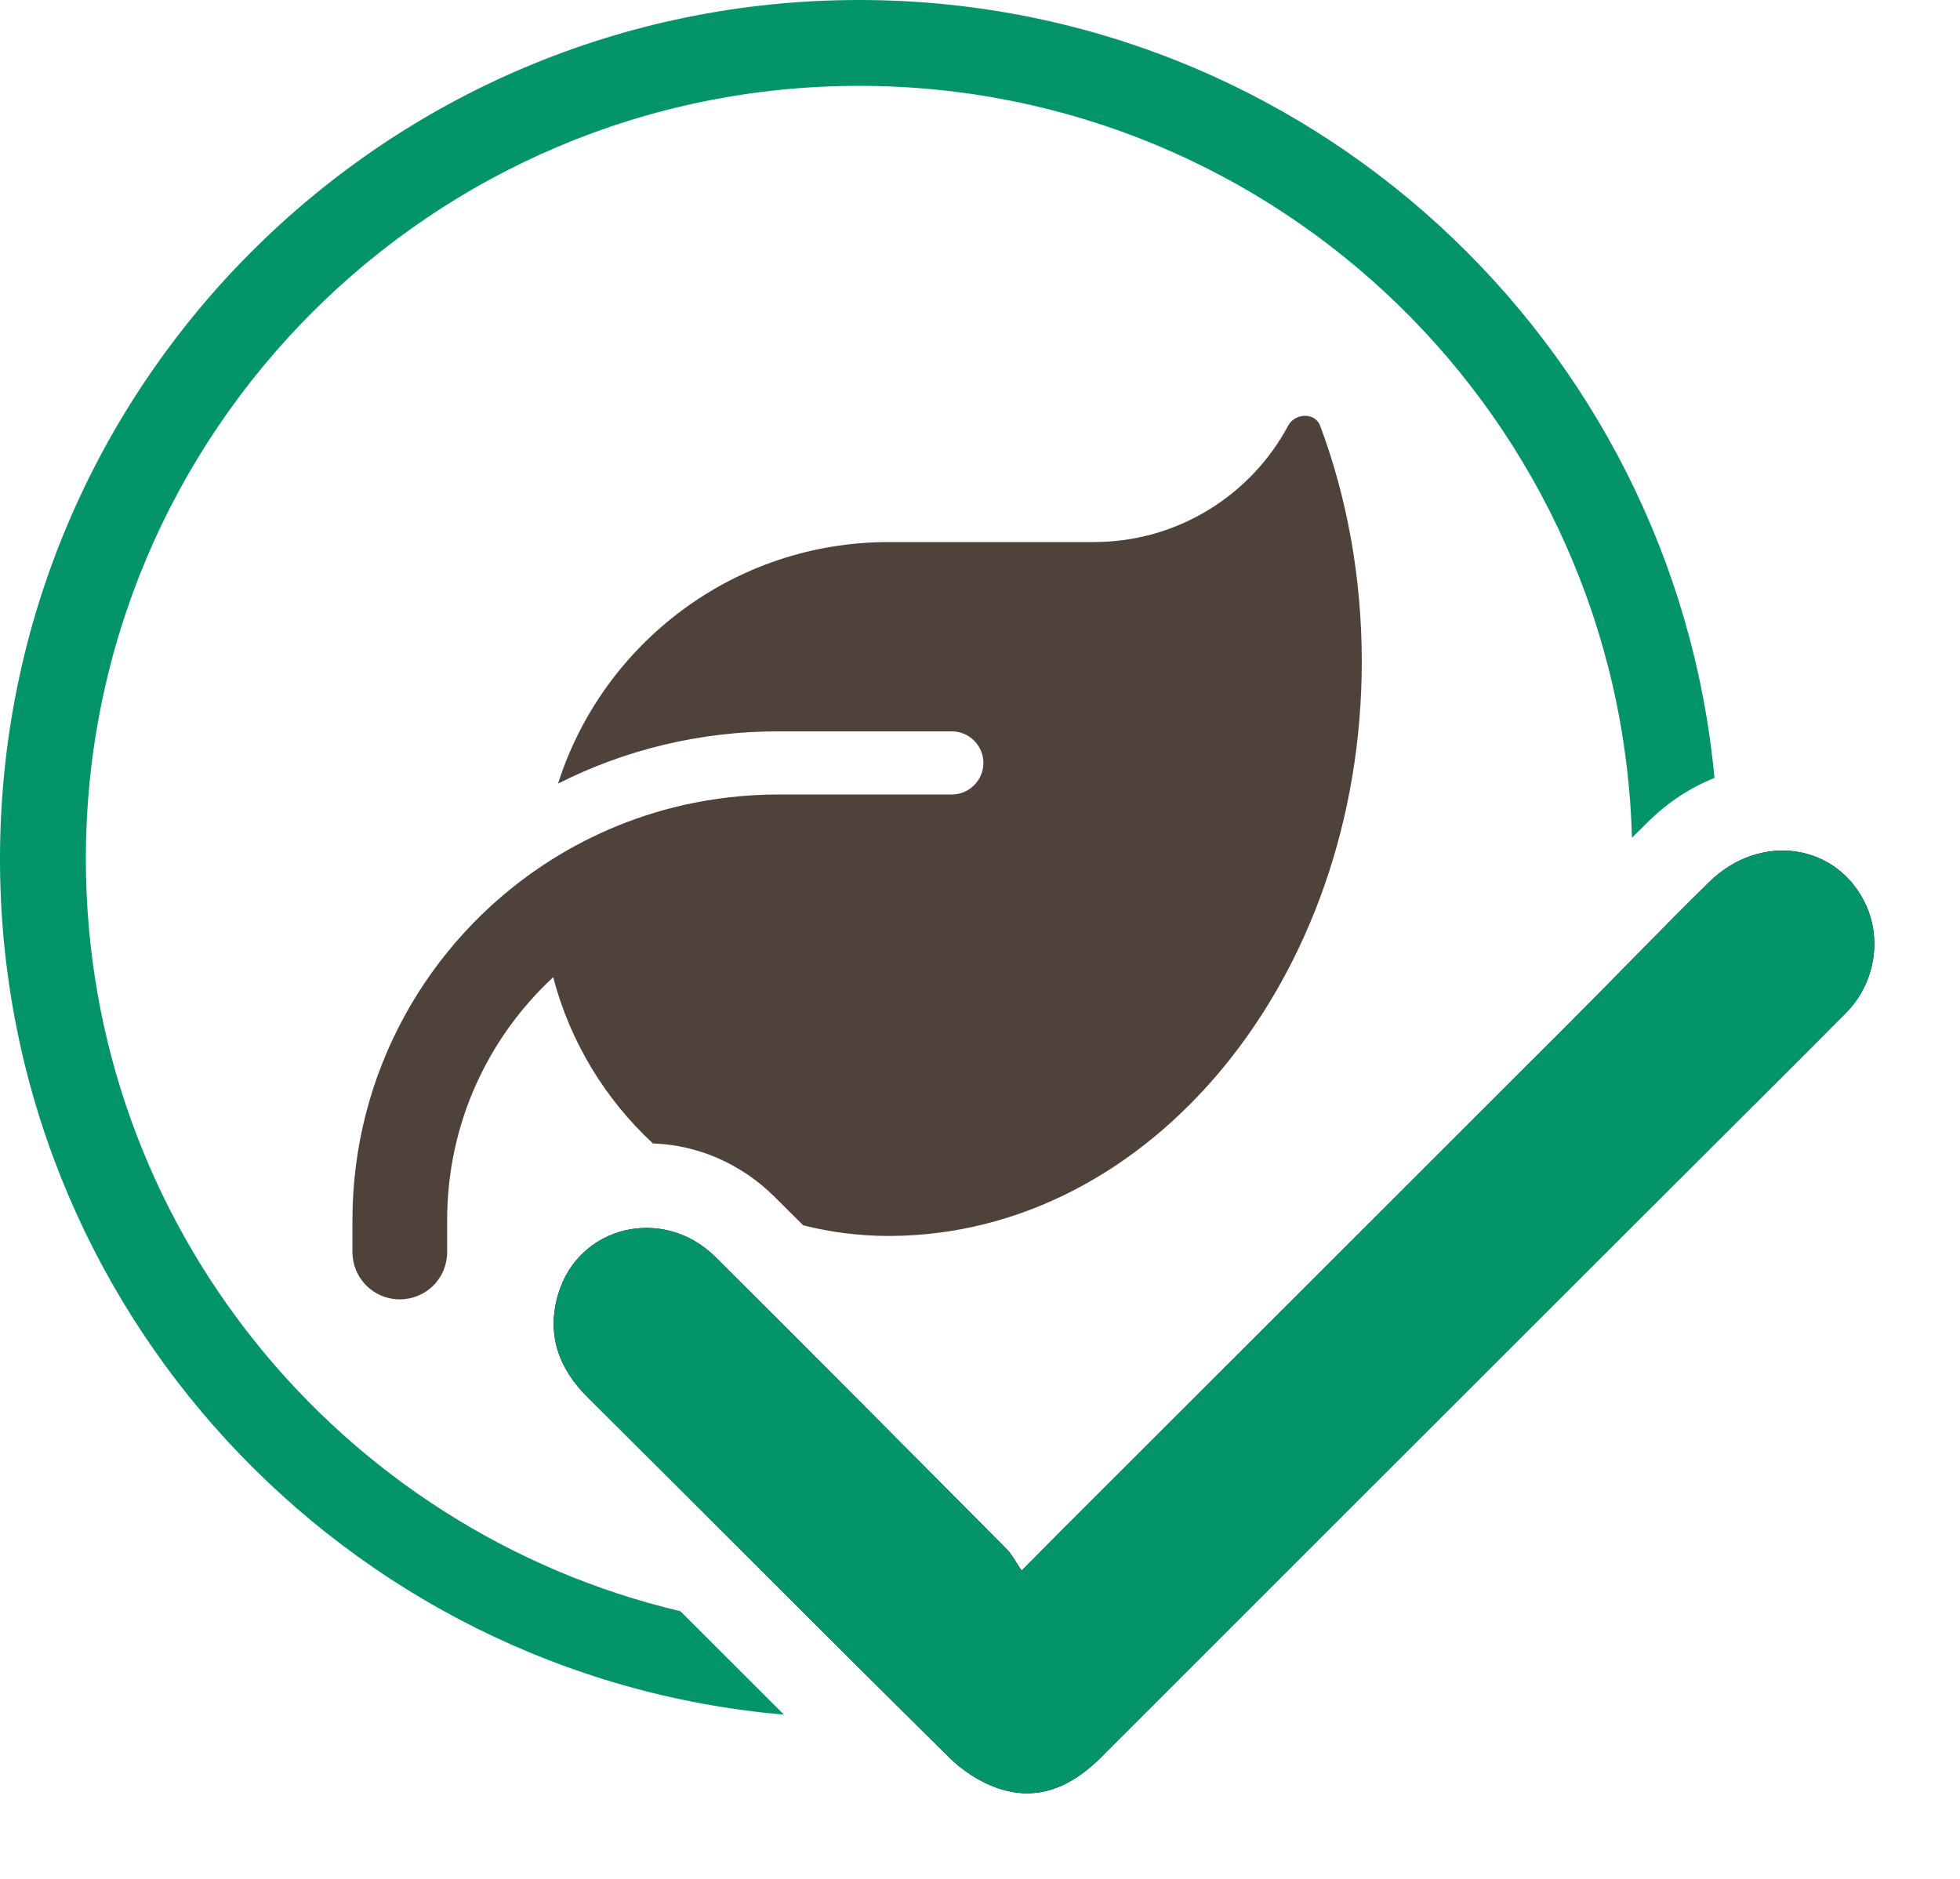
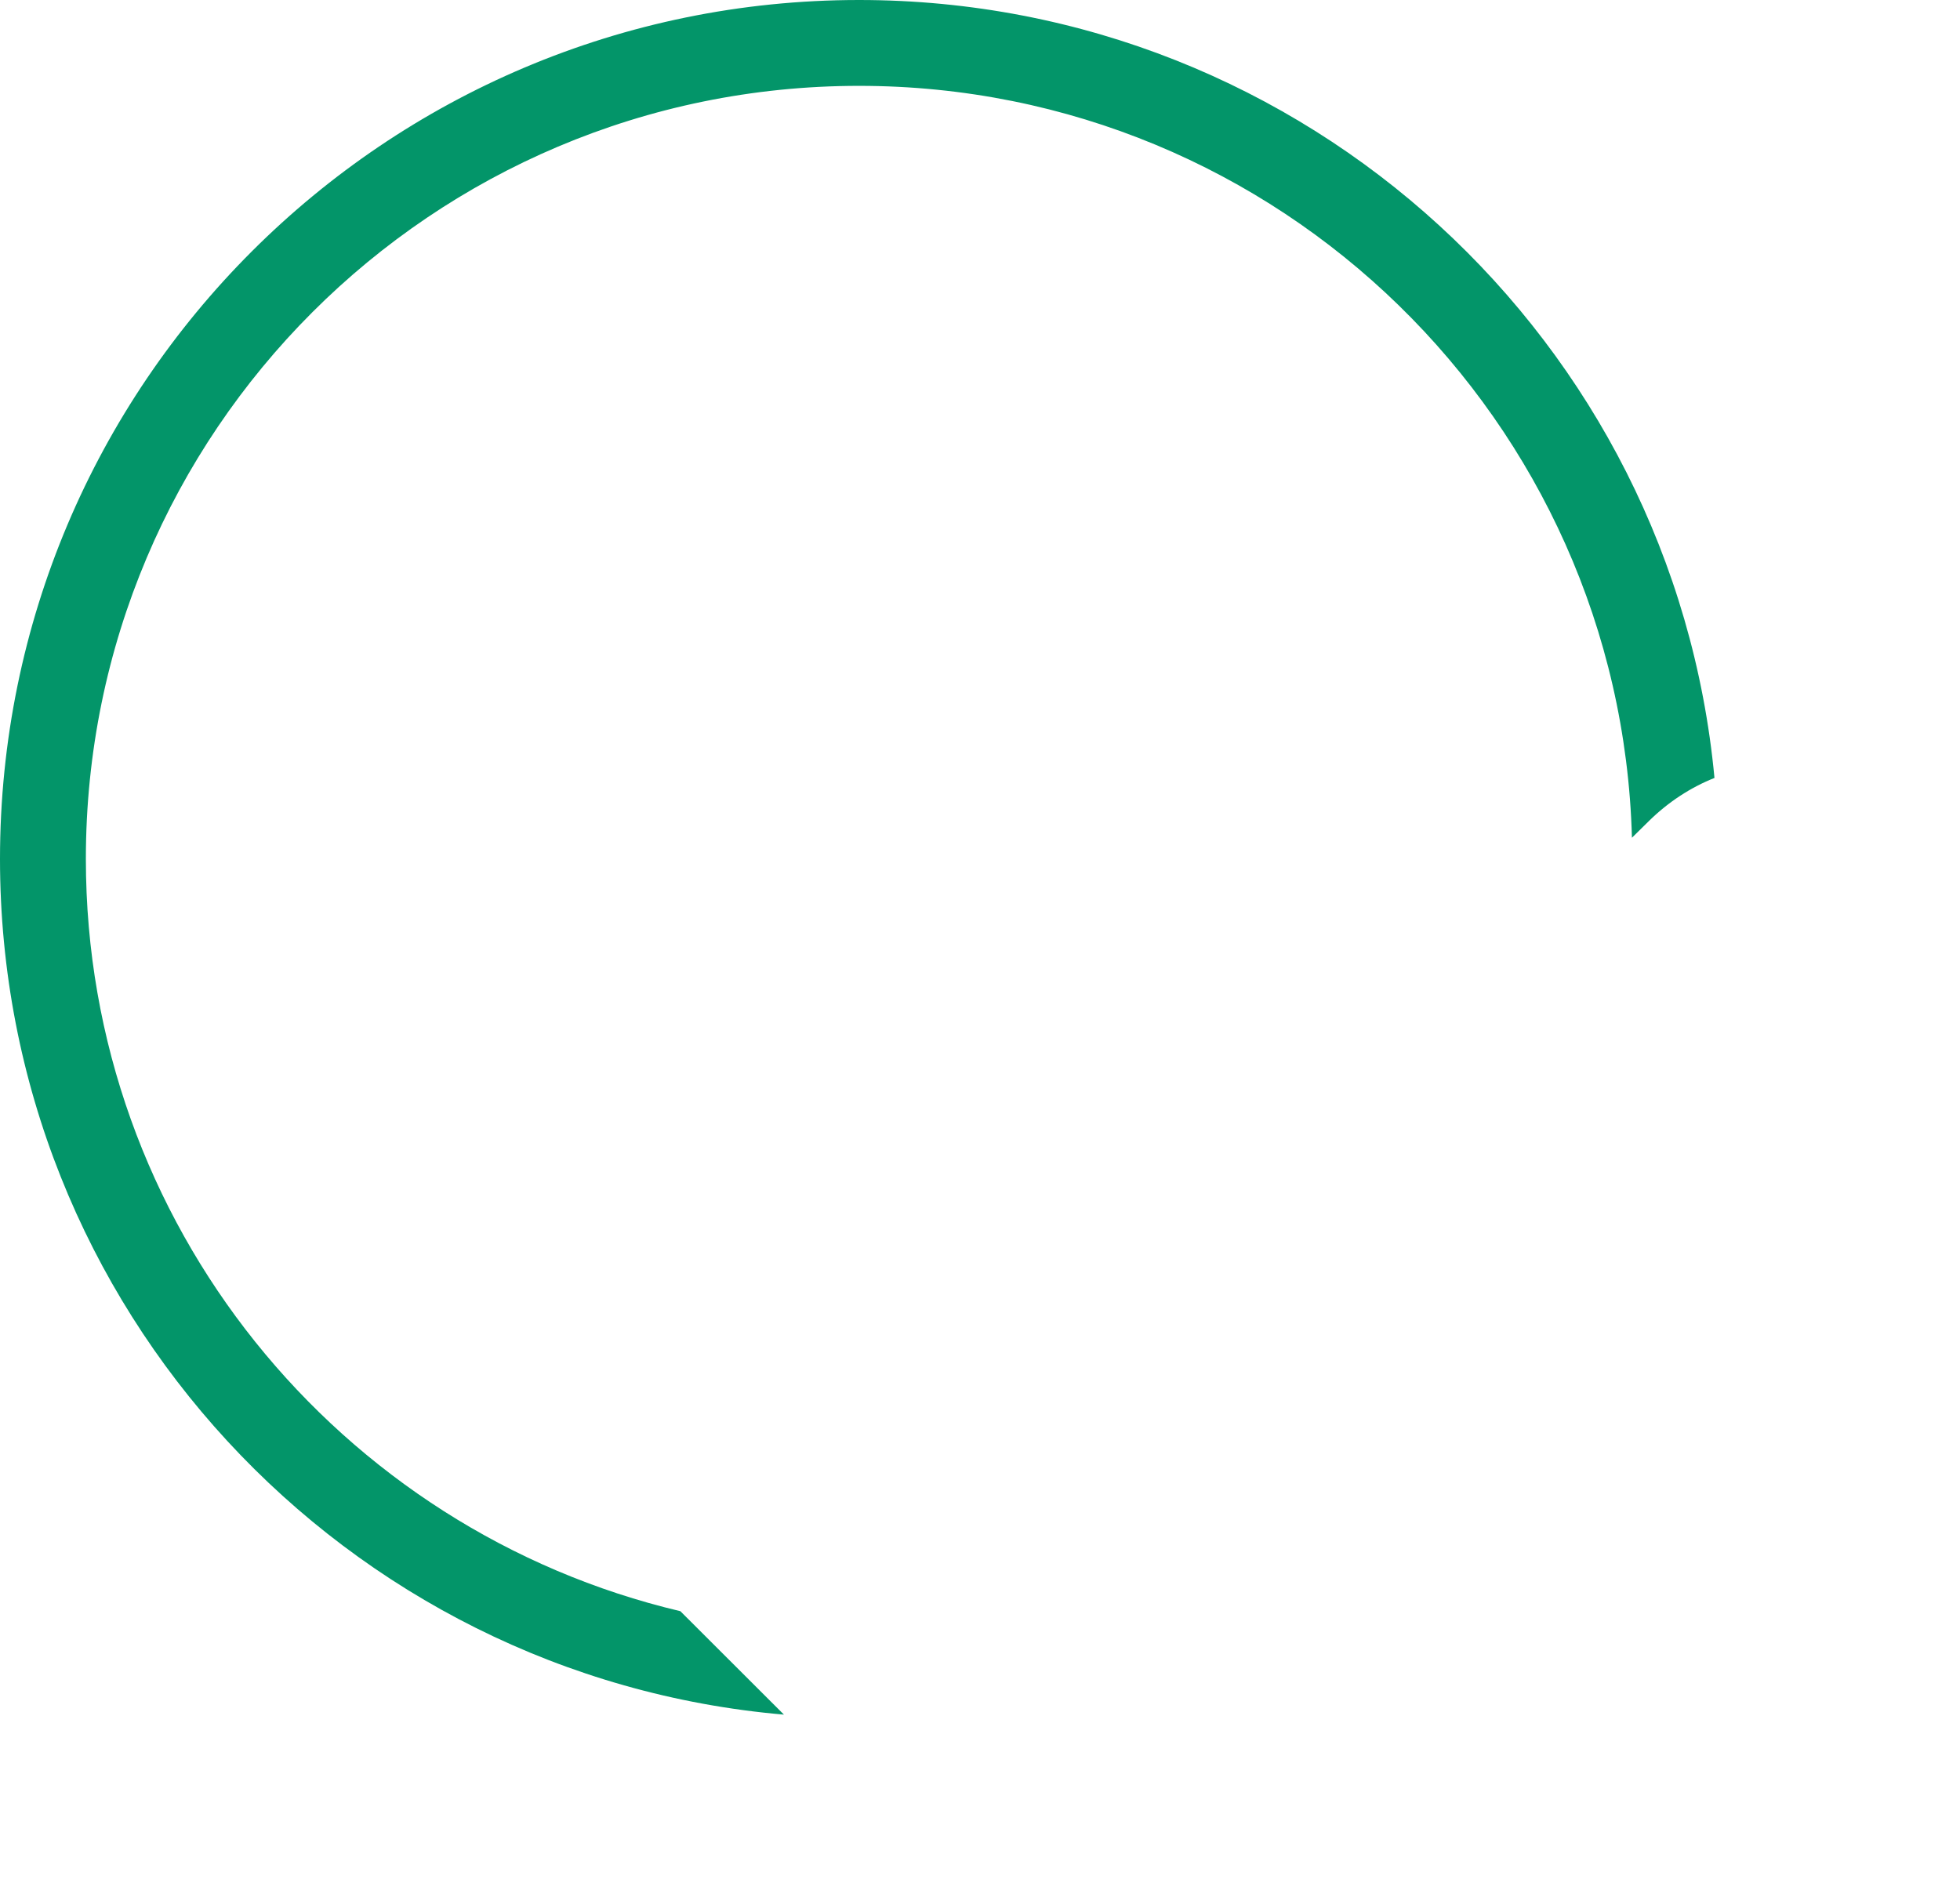
<svg xmlns="http://www.w3.org/2000/svg" version="1.1" id="Layer_1" x="0px" y="0px" viewBox="0 0 1527.1 1464.4" style="enable-background:new 0 0 1527.1 1464.4;" xml:space="preserve">
  <style type="text/css">
	.st0{fill:#039569;}
	.st1{fill:#4F423B;}
</style>
  <g>
    <g id="RdRaKD.tif">
      <g>
-         <path d="M796,1223.9c12.9-13.1,21.5-21.8,30.1-30.4c132.3-132.2,264.6-264.3,396.8-396.5c36.4-36.4,72-73.6,108.8-109.7     c40.3-39.5,100.9-29.8,122.5,18.8c12.1,27.4,6,60.9-15.9,83.1c-35.4,35.7-71.1,71.1-106.6,106.6     c-157.9,157.7-315.8,315.4-473.5,473.2c-23,23-49.2,35.3-81.1,24.3c-13.8-4.8-27.5-13.8-37.9-24.2     c-94.2-93.1-187.5-187-281.4-280.4c-23-22.8-32-49.5-22.9-80.2c15.9-53.7,82-69.2,122.5-29c76.1,75.7,151.6,151.8,227.2,227.9     C788.8,1211.8,791.6,1217.6,796,1223.9z" />
-       </g>
+         </g>
    </g>
    <g id="RdRaKD.tif_00000022526866975880348430000006981835741233109648_">
      <g>
-         <path class="st0" d="M796,1223.9c12.9-13.1,21.5-21.8,30.1-30.4c132.3-132.2,264.6-264.3,396.8-396.5     c36.4-36.4,72-73.6,108.8-109.7c40.3-39.5,100.9-29.8,122.5,18.8c12.1,27.4,6,60.9-15.9,83.1c-35.4,35.7-71.1,71.1-106.6,106.6     c-157.9,157.7-315.8,315.4-473.5,473.2c-23,23-49.2,35.3-81.1,24.3c-13.8-4.8-27.5-13.8-37.9-24.2     c-94.2-93.1-187.5-187-281.4-280.4c-23-22.8-32-49.5-22.9-80.2c15.9-53.7,82-69.2,122.5-29c76.1,75.7,151.6,151.8,227.2,227.9     C788.8,1211.8,791.6,1217.6,796,1223.9z" />
-       </g>
+         </g>
    </g>
  </g>
  <path class="st0" d="M530.1,1255.5C264.5,1192.7,66.9,954.1,66.9,669.3c0-332.7,269.7-602.4,602.4-602.4  c327.2,0,593.4,260.8,602.2,585.9c4.4-4.4,8.9-8.8,13.4-13.2c15-14.7,32.3-26,50.9-33.4C1303.9,266.2,1017.7,0,669.3,0  C299.7,0,0,299.7,0,669.3c0,350,268.6,637.2,610.8,666.8C583.7,1309.1,556.7,1282.1,530.1,1255.5z" />
-   <path class="st1" d="M431,761.5c13.2,50.4,40.6,95.1,77.7,129.5c35.1,1.2,68.9,15.8,95.1,41.9c7.3,7.3,14.7,14.6,22,21.9  c21.3,5.4,43.6,8.3,66.6,8.3h1.5c202.9-1.1,367.1-201.1,367.1-447.6c0-65.4-11.5-127.7-32.4-183.7c-4-10.6-19.5-10.1-24.9-0.2  c-28.9,54.1-86,90.8-151.6,90.8H692.4c-120.7,0-222.9,79.1-257.6,188.2c51.6-26.1,109.8-40.7,171.6-40.7h135.2  c13.5,0,24.6,11.1,24.6,24.6c0,13.5-11.1,24.6-24.6,24.6H717H606.4c-25.5,0-50.2,2.9-74.2,8.3c-39.8,9.1-76.7,25.2-109.7,47.2  c-89.1,59.4-147.9,161-147.9,276.4v24.6c0,20.4,16.4,36.9,36.9,36.9s36.9-16.4,36.9-36.9v-24.6C348.3,876,380.1,808.7,431,761.5z" />
  <g>
</g>
  <g>
</g>
  <g>
</g>
  <g>
</g>
  <g>
</g>
  <g>
</g>
</svg>